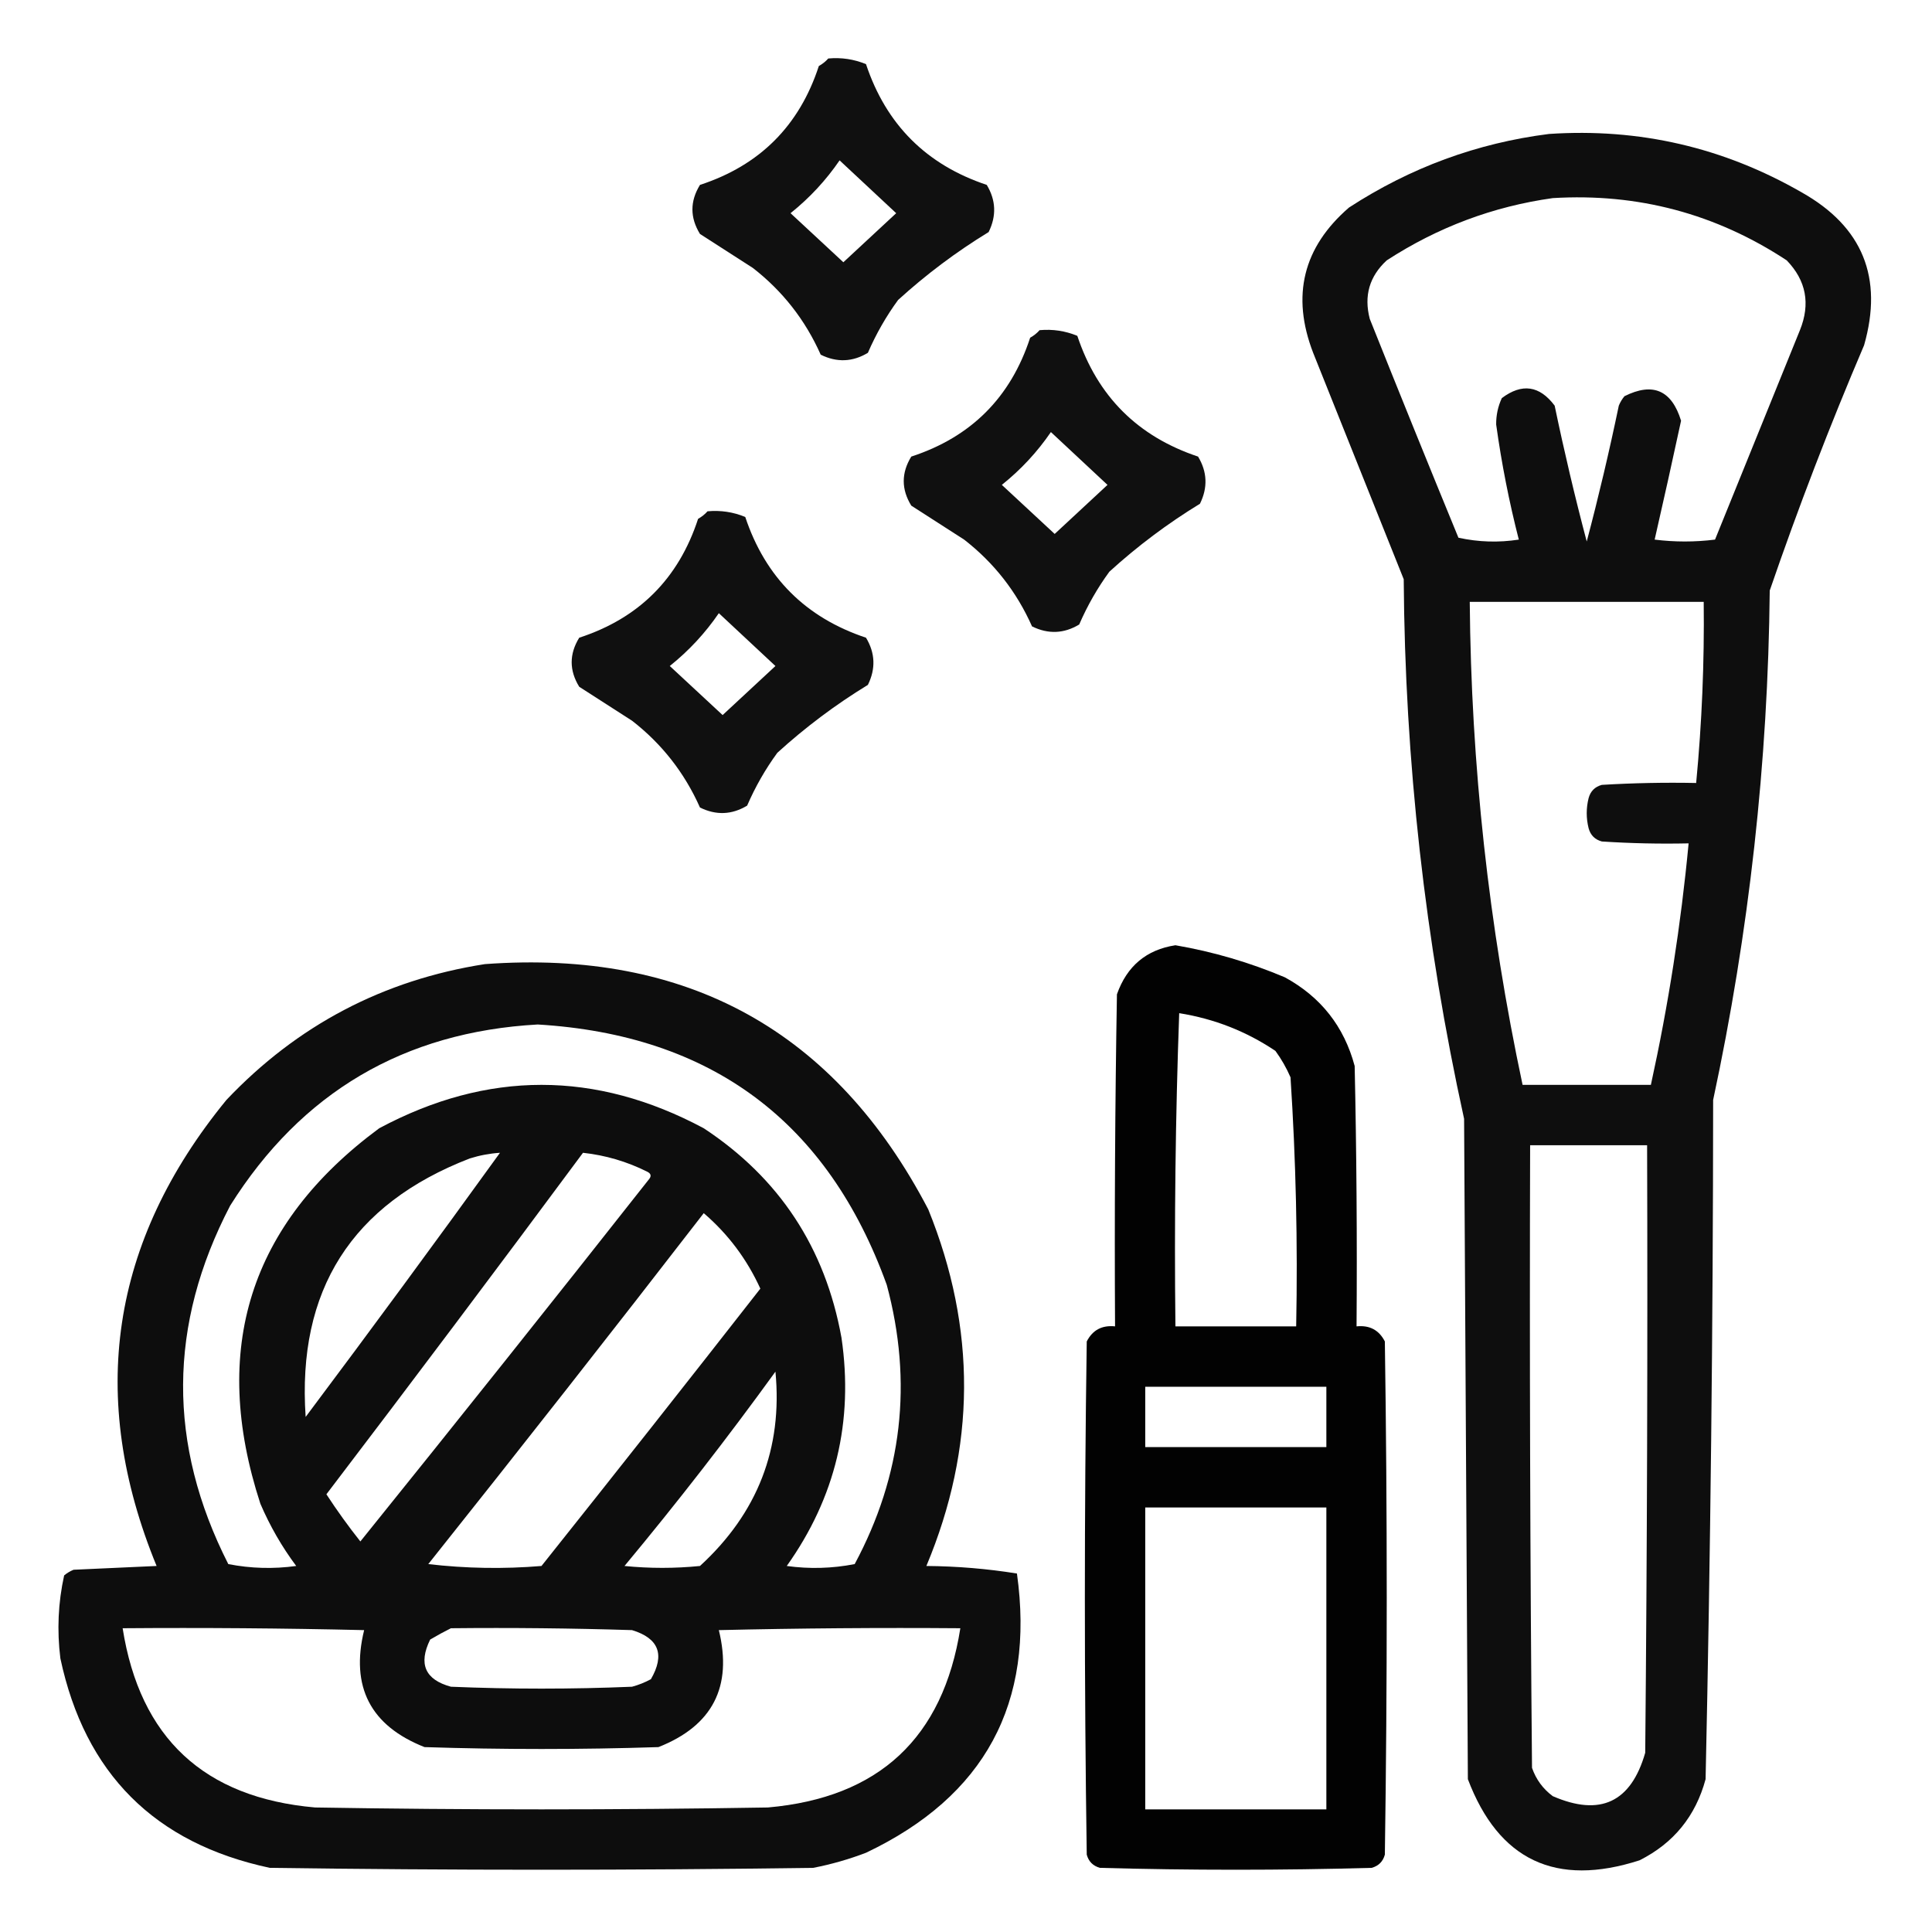
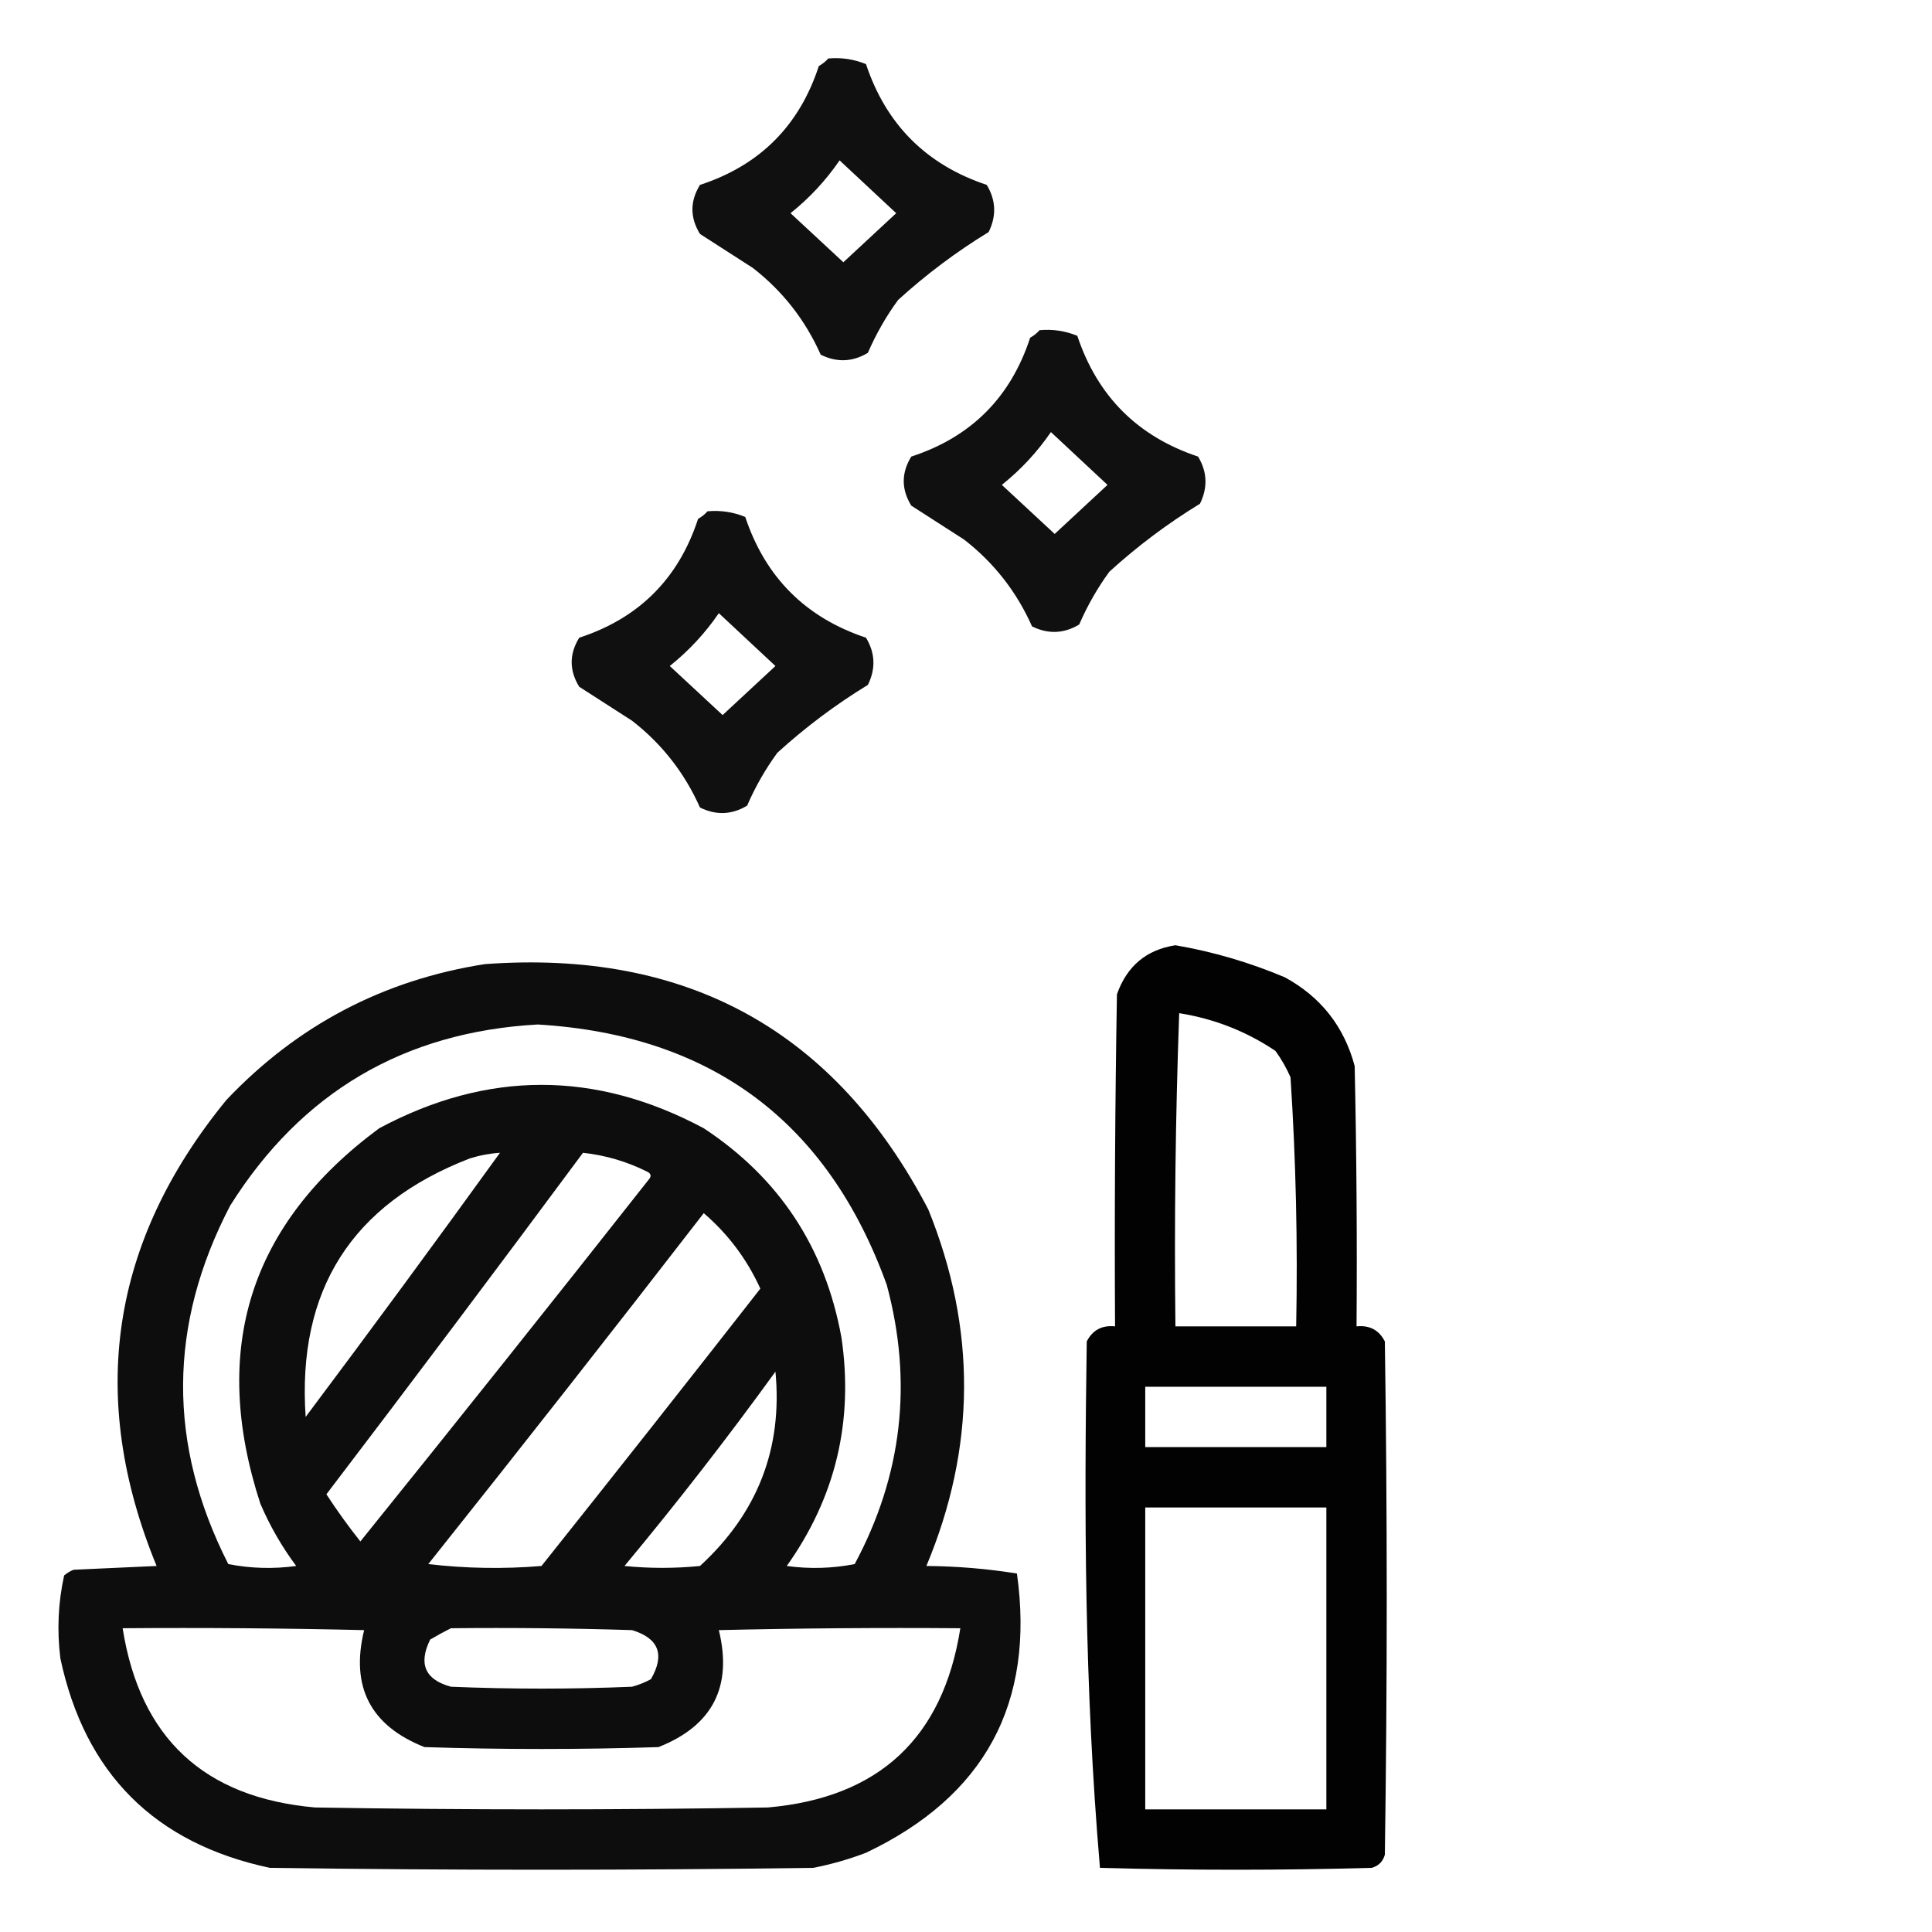
<svg xmlns="http://www.w3.org/2000/svg" version="1.1" width="512px" height="512px" style="shape-rendering:geometricPrecision; text-rendering:geometricPrecision; image-rendering:optimizeQuality; fill-rule:evenodd; clip-rule:evenodd">
  <g>
    <path style="opacity:0.936" fill="#000000" d="M 219.5,15.5 C 222.978,15.184 226.312,15.684 229.5,17C 234.833,33 245.5,43.667 261.5,49C 263.942,53.052 264.109,57.219 262,61.5C 253.434,66.731 245.434,72.731 238,79.5C 234.828,83.841 232.161,88.508 230,93.5C 225.948,95.942 221.781,96.109 217.5,94C 213.408,84.805 207.408,77.138 199.5,71C 194.833,68 190.167,65 185.5,62C 182.833,57.667 182.833,53.333 185.5,49C 201.333,43.833 211.833,33.333 217,17.5C 217.995,16.934 218.828,16.267 219.5,15.5 Z M 222.5,42.5 C 227.459,47.123 232.459,51.79 237.5,56.5C 232.859,60.805 228.193,65.139 223.5,69.5C 218.807,65.139 214.141,60.805 209.5,56.5C 214.556,52.447 218.889,47.78 222.5,42.5 Z" />
  </g>
  <g>
-     <path style="opacity:0.943" fill="#000000" d="M 410.5,35.5 C 434.424,33.898 456.758,39.065 477.5,51C 493.624,60.09 499.124,73.59 494,91.5C 484.874,112.88 476.541,134.547 469,156.5C 468.536,202.005 463.536,247.005 454,291.5C 453.973,351.527 453.306,411.527 452,471.5C 449.357,481.298 443.524,488.464 434.5,493C 412.32,500.157 397.154,492.99 389,471.5C 388.667,413.167 388.333,354.833 388,296.5C 377.653,249.394 372.32,201.727 372,153.5C 364,133.5 356,113.5 348,93.5C 342.161,78.365 345.328,65.531 357.5,55C 373.769,44.413 391.436,37.913 410.5,35.5 Z M 411.5,52.5 C 434.056,51.138 454.723,56.638 473.5,69C 478.654,74.344 479.82,80.511 477,87.5C 469.496,106.017 461.996,124.517 454.5,143C 449.167,143.667 443.833,143.667 438.5,143C 440.893,132.54 443.226,122.04 445.5,111.5C 443.016,103.397 438.016,101.23 430.5,105C 429.874,105.75 429.374,106.584 429,107.5C 426.479,119.61 423.646,131.61 420.5,143.5C 417.354,131.61 414.521,119.61 412,107.5C 408,102.167 403.333,101.5 398,105.5C 396.978,107.702 396.478,110.035 396.5,112.5C 397.929,122.812 399.929,132.979 402.5,143C 397.136,143.829 391.802,143.663 386.5,142.5C 378.569,123.207 370.736,103.873 363,84.5C 361.413,78.394 362.913,73.228 367.5,69C 381.024,60.217 395.691,54.717 411.5,52.5 Z M 389.5,159.5 C 410.167,159.5 430.833,159.5 451.5,159.5C 451.689,175.542 451.022,191.542 449.5,207.5C 441.16,207.334 432.827,207.5 424.5,208C 422.667,208.5 421.5,209.667 421,211.5C 420.333,214.167 420.333,216.833 421,219.5C 421.5,221.333 422.667,222.5 424.5,223C 432.159,223.5 439.826,223.666 447.5,223.5C 445.466,245.04 442.132,266.373 437.5,287.5C 426.167,287.5 414.833,287.5 403.5,287.5C 394.516,245.312 389.849,202.645 389.5,159.5 Z M 405.5,303.5 C 415.833,303.5 426.167,303.5 436.5,303.5C 436.667,357.168 436.5,410.834 436,464.5C 432.233,477.633 424.067,481.466 411.5,476C 408.894,474.062 407.061,471.562 406,468.5C 405.5,413.501 405.333,358.501 405.5,303.5 Z" />
-   </g>
+     </g>
  <g>
    <path style="opacity:0.937" fill="#000000" d="M 275.5,87.5 C 278.978,87.184 282.312,87.684 285.5,89C 290.833,105 301.5,115.667 317.5,121C 319.942,125.052 320.109,129.219 318,133.5C 309.434,138.731 301.434,144.731 294,151.5C 290.828,155.841 288.161,160.508 286,165.5C 281.948,167.942 277.781,168.109 273.5,166C 269.408,156.805 263.408,149.138 255.5,143C 250.833,140 246.167,137 241.5,134C 238.833,129.667 238.833,125.333 241.5,121C 257.333,115.833 267.833,105.333 273,89.5C 273.995,88.934 274.828,88.267 275.5,87.5 Z M 278.5,114.5 C 283.459,119.123 288.459,123.79 293.5,128.5C 288.859,132.805 284.193,137.139 279.5,141.5C 274.807,137.139 270.141,132.805 265.5,128.5C 270.556,124.447 274.889,119.78 278.5,114.5 Z" />
  </g>
  <g>
    <path style="opacity:0.937" fill="#000000" d="M 187.5,135.5 C 190.978,135.184 194.312,135.684 197.5,137C 202.833,153 213.5,163.667 229.5,169C 231.942,173.052 232.109,177.219 230,181.5C 221.434,186.731 213.434,192.731 206,199.5C 202.828,203.841 200.161,208.508 198,213.5C 193.948,215.942 189.781,216.109 185.5,214C 181.408,204.805 175.408,197.138 167.5,191C 162.833,188 158.167,185 153.5,182C 150.833,177.667 150.833,173.333 153.5,169C 169.333,163.833 179.833,153.333 185,137.5C 185.995,136.934 186.828,136.267 187.5,135.5 Z M 190.5,162.5 C 195.459,167.123 200.459,171.79 205.5,176.5C 200.859,180.805 196.193,185.139 191.5,189.5C 186.807,185.139 182.141,180.805 177.5,176.5C 182.556,172.447 186.889,167.78 190.5,162.5 Z" />
  </g>
  <g>
-     <path style="opacity:0.989" fill="#000000" d="M 311.5,250.5 C 321.474,252.213 331.14,255.046 340.5,259C 350.031,264.196 356.197,272.029 359,282.5C 359.5,305.498 359.667,328.498 359.5,351.5C 362.961,351.146 365.461,352.479 367,355.5C 367.667,400.833 367.667,446.167 367,491.5C 366.5,493.333 365.333,494.5 363.5,495C 339.5,495.667 315.5,495.667 291.5,495C 289.667,494.5 288.5,493.333 288,491.5C 287.333,446.167 287.333,400.833 288,355.5C 289.539,352.479 292.039,351.146 295.5,351.5C 295.333,322.165 295.5,292.831 296,263.5C 298.643,256.014 303.809,251.681 311.5,250.5 Z M 312.5,268.5 C 321.782,269.98 330.282,273.314 338,278.5C 339.586,280.67 340.92,283.004 342,285.5C 343.433,307.461 343.933,329.461 343.5,351.5C 332.833,351.5 322.167,351.5 311.5,351.5C 311.176,323.759 311.509,296.093 312.5,268.5 Z M 303.5,367.5 C 319.5,367.5 335.5,367.5 351.5,367.5C 351.5,372.833 351.5,378.167 351.5,383.5C 335.5,383.5 319.5,383.5 303.5,383.5C 303.5,378.167 303.5,372.833 303.5,367.5 Z M 303.5,399.5 C 319.5,399.5 335.5,399.5 351.5,399.5C 351.5,426.167 351.5,452.833 351.5,479.5C 335.5,479.5 319.5,479.5 303.5,479.5C 303.5,452.833 303.5,426.167 303.5,399.5 Z" />
+     <path style="opacity:0.989" fill="#000000" d="M 311.5,250.5 C 321.474,252.213 331.14,255.046 340.5,259C 350.031,264.196 356.197,272.029 359,282.5C 359.5,305.498 359.667,328.498 359.5,351.5C 362.961,351.146 365.461,352.479 367,355.5C 367.667,400.833 367.667,446.167 367,491.5C 366.5,493.333 365.333,494.5 363.5,495C 339.5,495.667 315.5,495.667 291.5,495C 287.333,446.167 287.333,400.833 288,355.5C 289.539,352.479 292.039,351.146 295.5,351.5C 295.333,322.165 295.5,292.831 296,263.5C 298.643,256.014 303.809,251.681 311.5,250.5 Z M 312.5,268.5 C 321.782,269.98 330.282,273.314 338,278.5C 339.586,280.67 340.92,283.004 342,285.5C 343.433,307.461 343.933,329.461 343.5,351.5C 332.833,351.5 322.167,351.5 311.5,351.5C 311.176,323.759 311.509,296.093 312.5,268.5 Z M 303.5,367.5 C 319.5,367.5 335.5,367.5 351.5,367.5C 351.5,372.833 351.5,378.167 351.5,383.5C 335.5,383.5 319.5,383.5 303.5,383.5C 303.5,378.167 303.5,372.833 303.5,367.5 Z M 303.5,399.5 C 319.5,399.5 335.5,399.5 351.5,399.5C 351.5,426.167 351.5,452.833 351.5,479.5C 335.5,479.5 319.5,479.5 303.5,479.5C 303.5,452.833 303.5,426.167 303.5,399.5 Z" />
  </g>
  <g>
    <path style="opacity:0.948" fill="#000000" d="M 128.5,255.5 C 182.171,251.574 221.338,273.24 246,320.5C 258.818,352.105 258.651,383.605 245.5,415C 253.603,415.063 261.603,415.73 269.5,417C 274.307,451.381 260.974,476.047 229.5,491C 224.946,492.741 220.279,494.074 215.5,495C 167.5,495.667 119.5,495.667 71.5,495C 41,488.5 22.5,470 16,439.5C 15.072,432.06 15.405,424.726 17,417.5C 17.75,416.874 18.584,416.374 19.5,416C 26.833,415.667 34.167,415.333 41.5,415C 23.102,370.217 29.268,329.05 60,291.5C 78.757,271.705 101.59,259.705 128.5,255.5 Z M 142.5,271.5 C 188.538,274.256 219.372,297.256 235,340.5C 241.945,366.319 239.112,390.986 226.5,414.5C 220.528,415.664 214.528,415.83 208.5,415C 221.412,396.85 226.245,376.683 223,354.5C 218.692,330.687 206.525,312.187 186.5,299C 157.833,283.667 129.167,283.667 100.5,299C 66.15,324.389 55.651,357.556 69,398.5C 71.535,404.408 74.702,409.908 78.5,415C 72.472,415.83 66.472,415.664 60.5,414.5C 44.362,382.752 44.529,351.085 61,319.5C 79.885,289.473 107.052,273.473 142.5,271.5 Z M 132.5,305.5 C 115.576,328.937 98.409,352.271 81,375.5C 78.698,341.926 93.198,319.093 124.5,307C 127.117,306.178 129.784,305.678 132.5,305.5 Z M 154.5,305.5 C 160.455,306.151 166.121,307.818 171.5,310.5C 172.521,311.002 172.688,311.668 172,312.5C 146.66,344.668 121.16,376.668 95.5,408.5C 92.306,404.473 89.306,400.306 86.5,396C 109.383,365.956 132.05,335.79 154.5,305.5 Z M 186.5,321.5 C 192.939,327.025 197.939,333.691 201.5,341.5C 182.287,366.091 162.954,390.591 143.5,415C 133.483,415.832 123.483,415.666 113.5,414.5C 138.083,383.651 162.416,352.651 186.5,321.5 Z M 205.5,363.5 C 207.441,383.821 200.774,400.988 185.5,415C 178.833,415.667 172.167,415.667 165.5,415C 179.454,398.225 192.788,381.058 205.5,363.5 Z M 32.5,431.5 C 53.836,431.333 75.169,431.5 96.5,432C 92.836,447.007 98.17,457.34 112.5,463C 133.167,463.667 153.833,463.667 174.5,463C 188.83,457.34 194.164,447.007 190.5,432C 211.831,431.5 233.164,431.333 254.5,431.5C 249.914,460.584 232.914,476.417 203.5,479C 163.5,479.667 123.5,479.667 83.5,479C 54.086,476.417 37.086,460.584 32.5,431.5 Z M 119.5,431.5 C 135.503,431.333 151.503,431.5 167.5,432C 174.592,434.159 176.258,438.493 172.5,445C 170.913,445.862 169.246,446.529 167.5,447C 151.5,447.667 135.5,447.667 119.5,447C 112.653,445.134 110.82,440.968 114,434.5C 115.876,433.391 117.709,432.391 119.5,431.5 Z" />
  </g>
</svg>